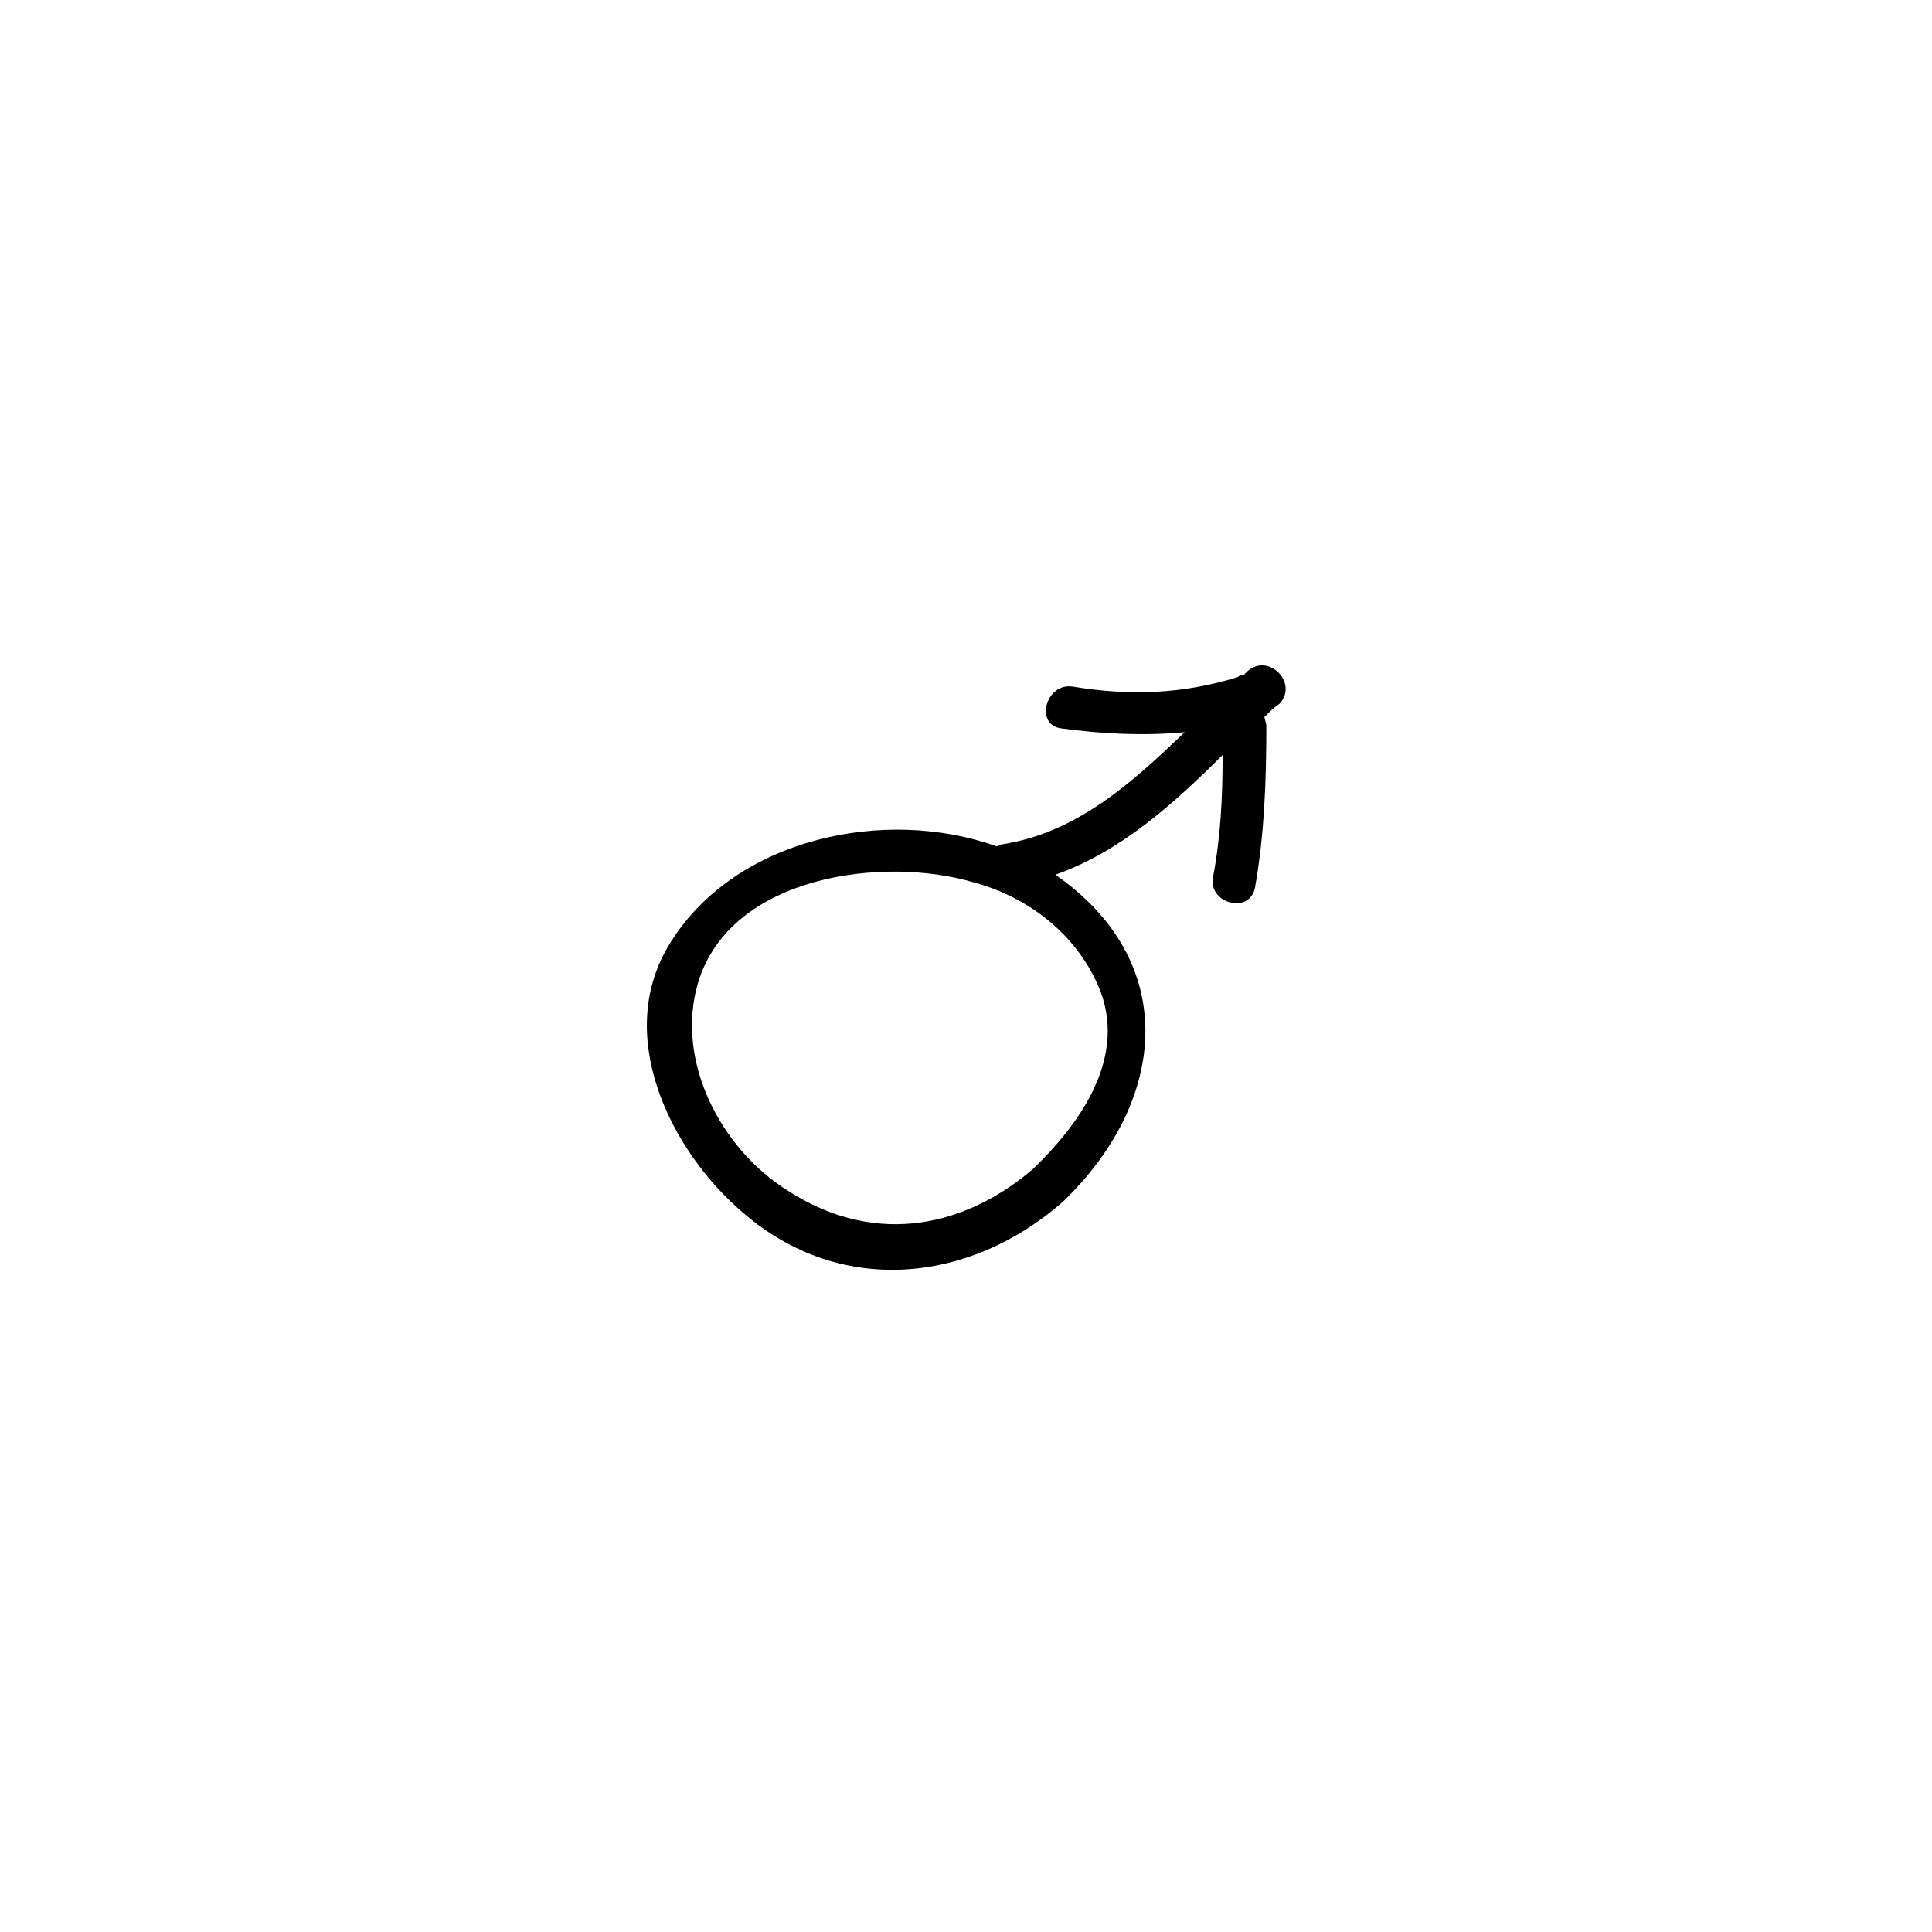
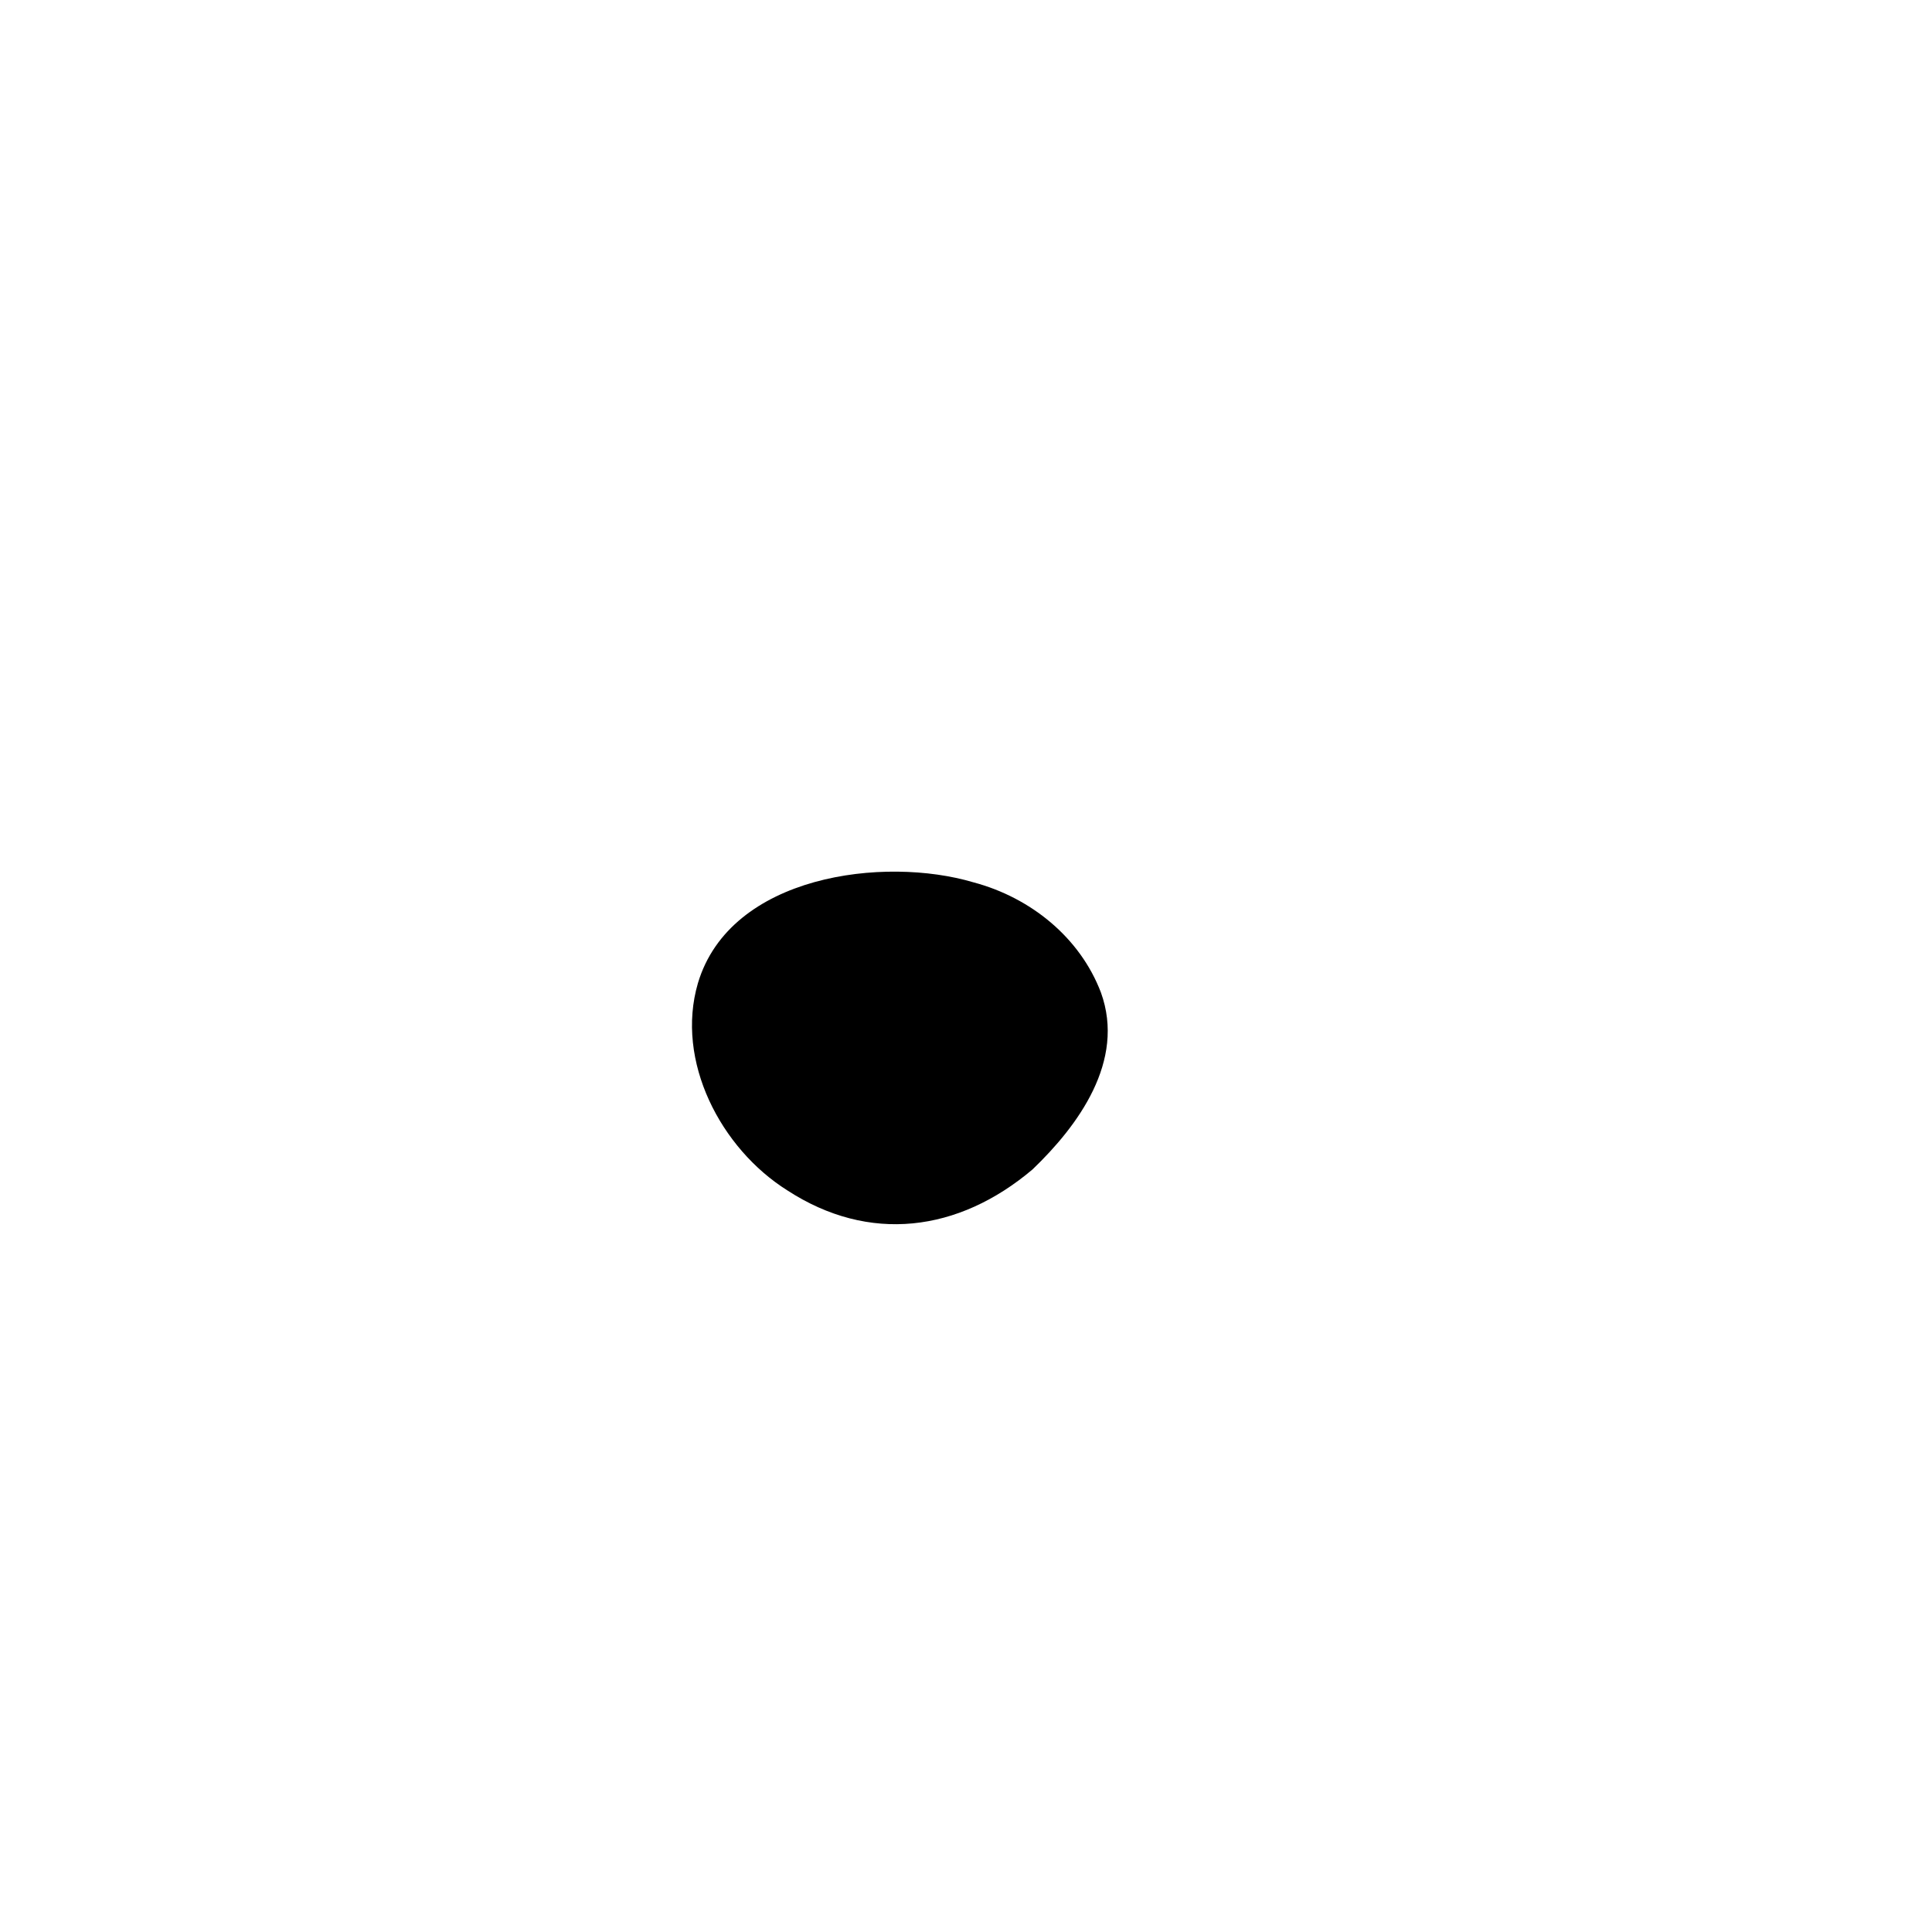
<svg xmlns="http://www.w3.org/2000/svg" fill="#000000" width="800px" height="800px" version="1.1" viewBox="144 144 512 512">
-   <path d="m474.56 321.91-1.008 1.008c-0.504 0-1.008 0-1.512 0.504-14.609 4.535-28.719 5.039-43.832 2.519-7.055-1.008-10.078 10.078-3.023 11.082 11.082 1.512 22.168 2.016 32.746 1.008-14.105 13.602-28.719 26.703-48.367 29.727-0.504 0-1.008 0.504-1.512 0.504-29.727-10.578-69.023-2.016-86.152 25.191-15.617 24.184-0.504 55.418 19.145 72.043 25.695 22.168 59.953 18.641 84.641-3.023 28.215-27.207 30.73-63.984-2.016-86.656 17.129-6.047 31.234-18.641 44.336-31.738 0 11.082-0.504 21.664-2.519 32.242-1.512 7.055 9.574 10.078 11.082 3.023 2.519-14.105 3.023-28.719 3.023-42.824 0-1.008-0.504-2.016-0.504-2.519 1.512-1.512 2.519-2.519 4.031-3.527 5.043-5.539-3.016-13.598-8.559-8.562zm-38.793 85.145c6.551 18.137-6.047 35.266-18.137 46.855-19.648 16.625-43.328 19.648-64.992 5.543-17.633-11.082-29.727-34.258-23.68-54.914 8.566-28.719 49.375-33.754 73.051-26.703 15.117 4.031 28.215 14.609 33.758 29.219z" />
+   <path d="m474.56 321.91-1.008 1.008zm-38.793 85.145c6.551 18.137-6.047 35.266-18.137 46.855-19.648 16.625-43.328 19.648-64.992 5.543-17.633-11.082-29.727-34.258-23.68-54.914 8.566-28.719 49.375-33.754 73.051-26.703 15.117 4.031 28.215 14.609 33.758 29.219z" />
</svg>